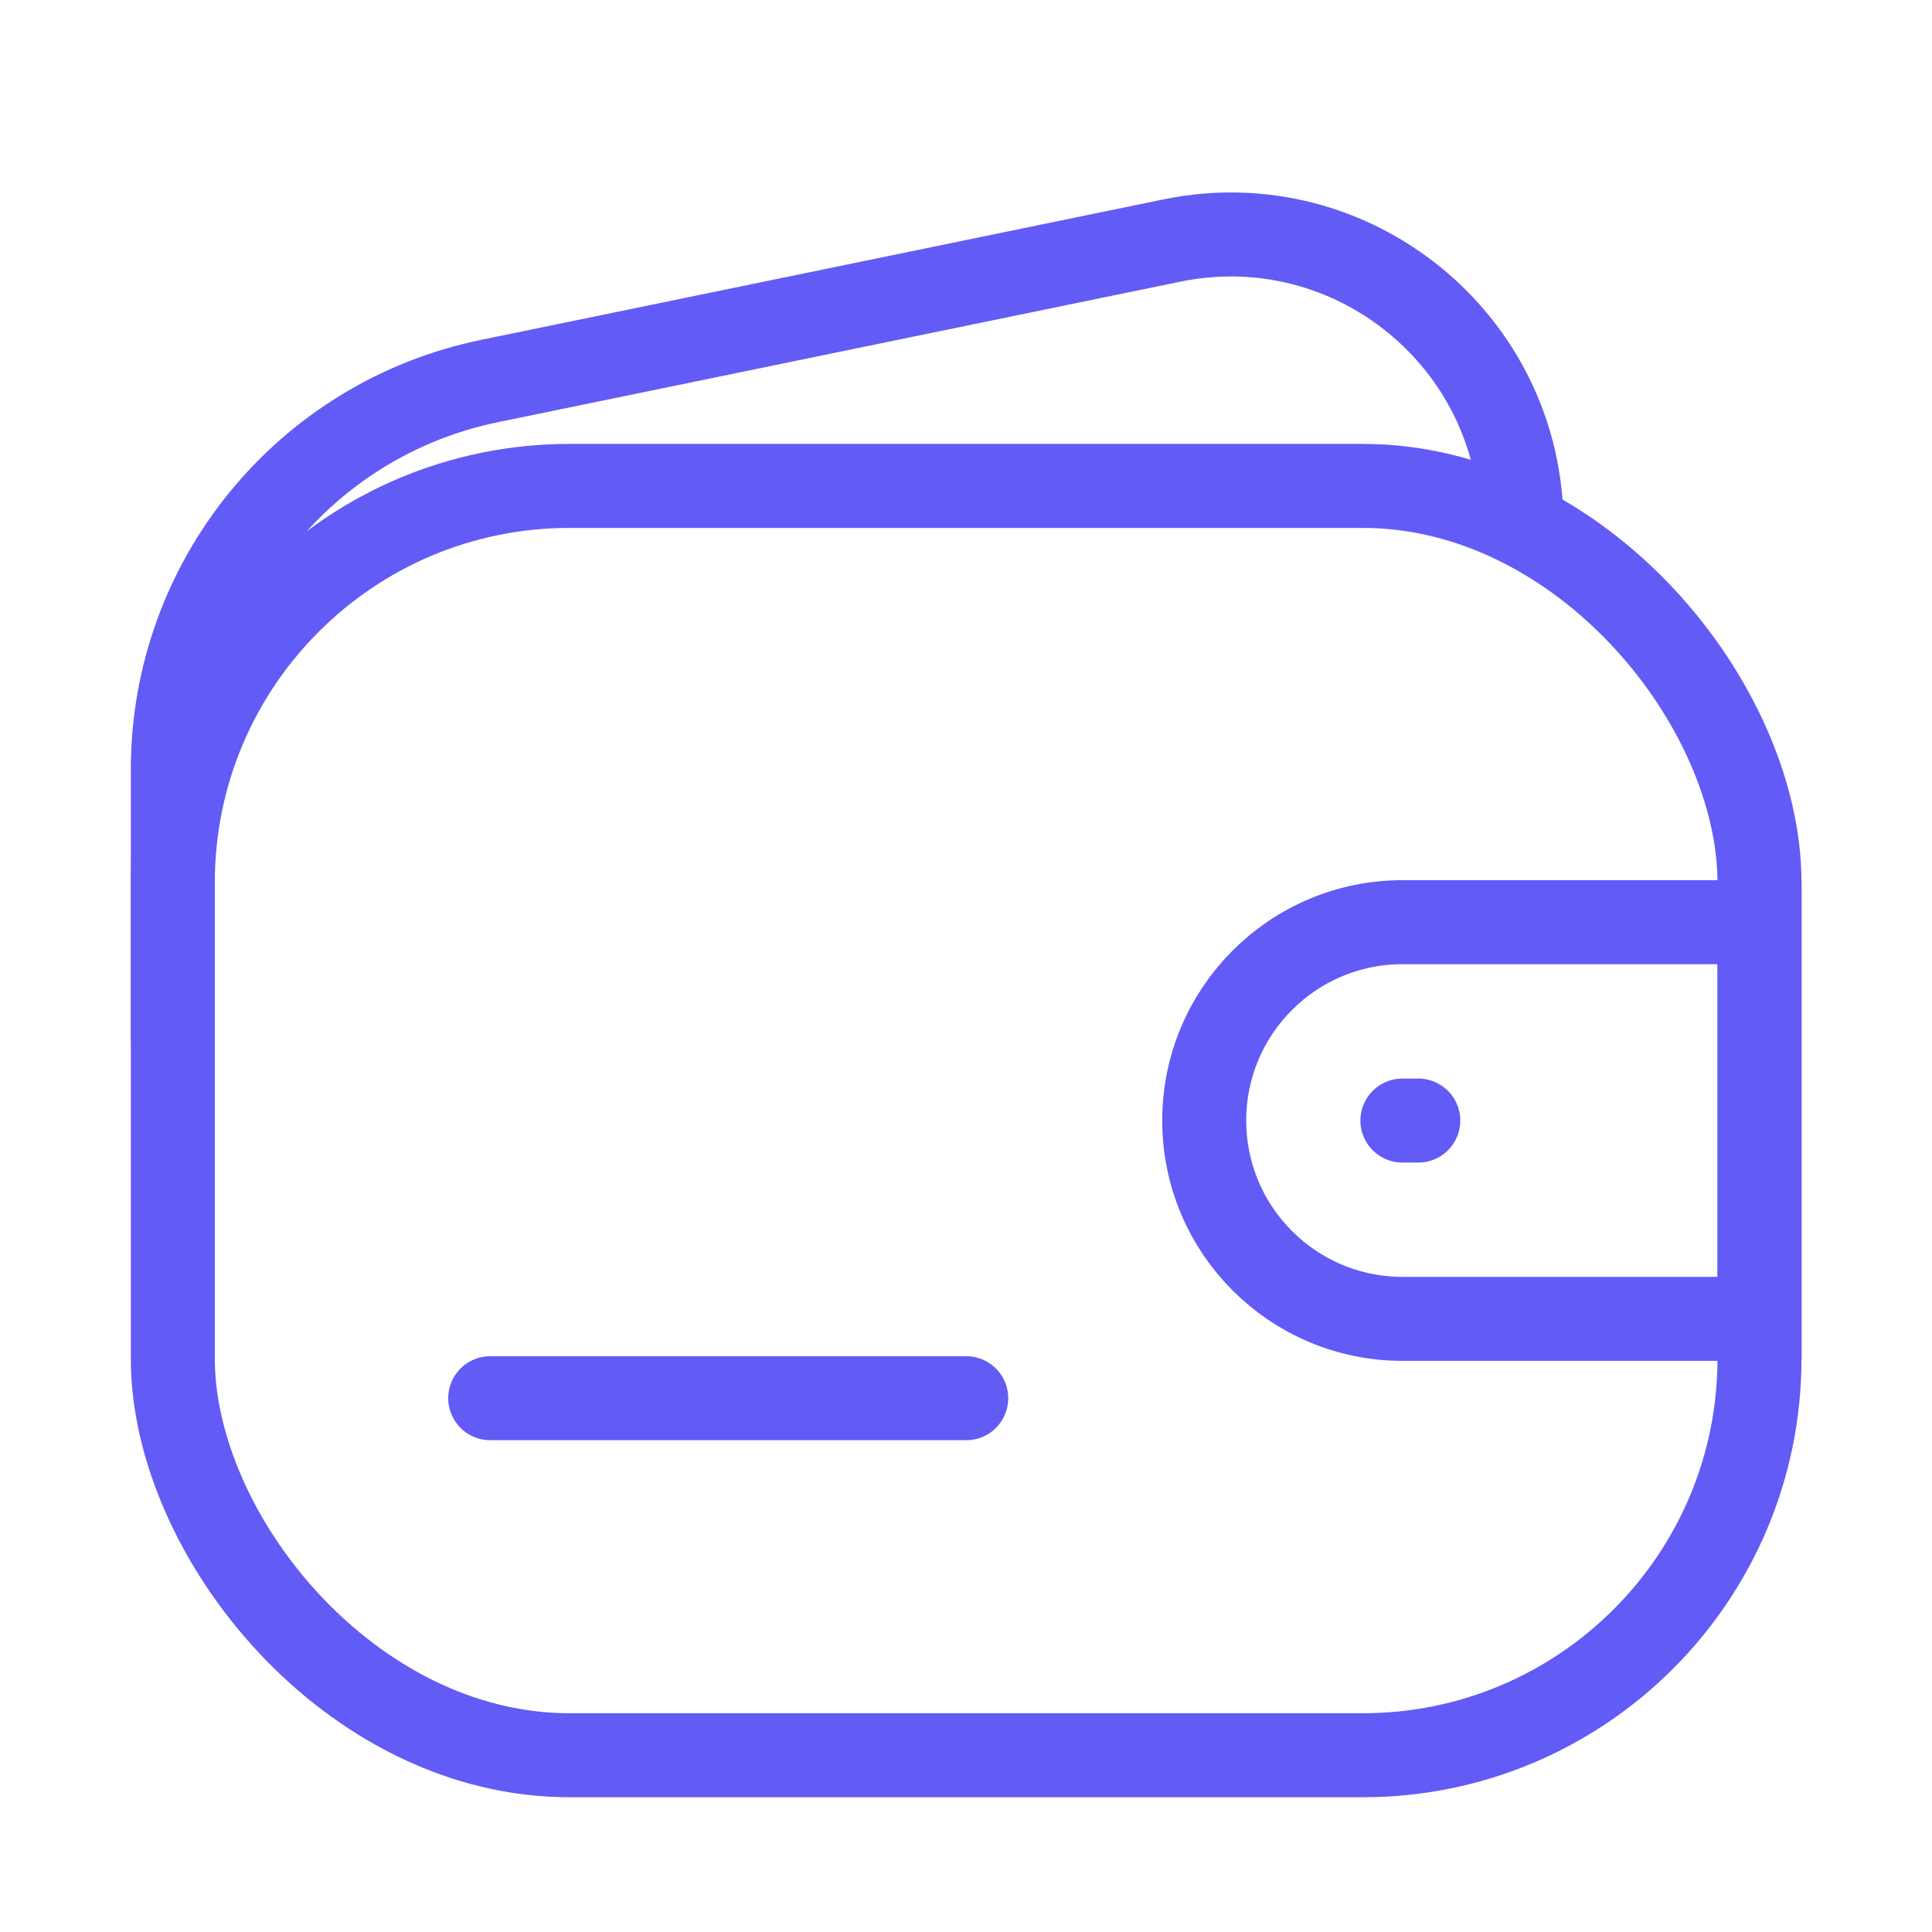
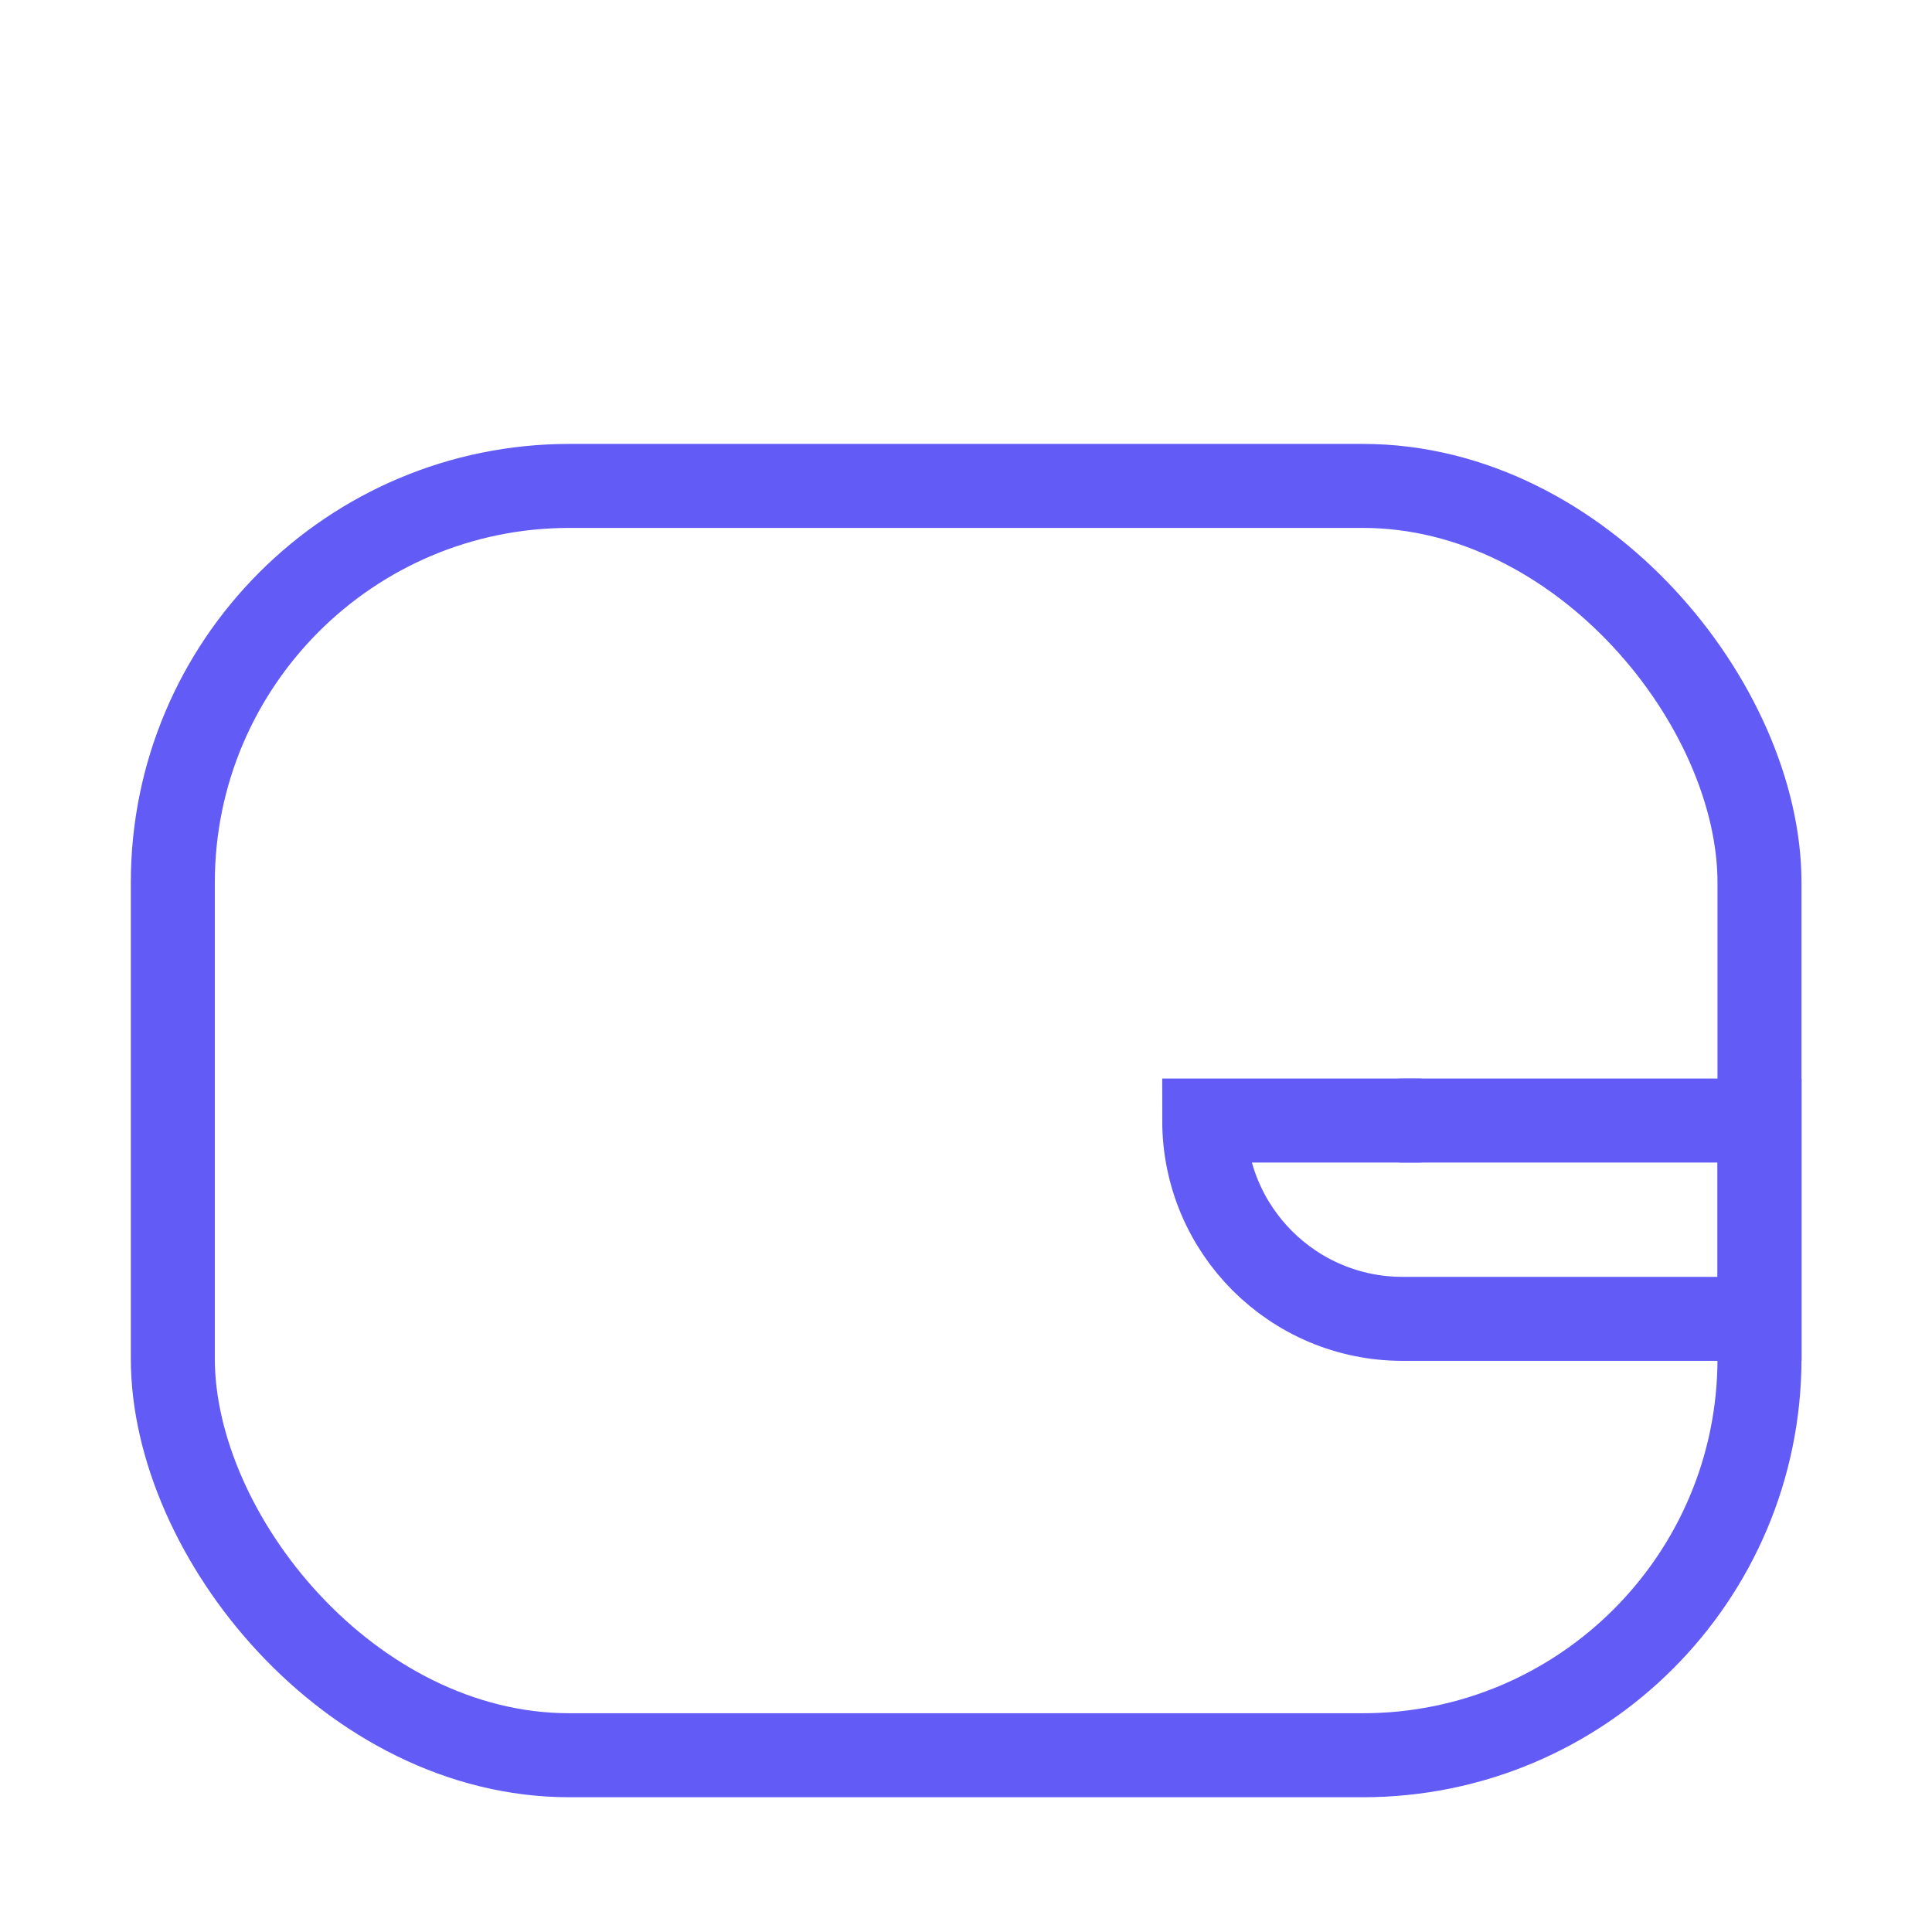
<svg xmlns="http://www.w3.org/2000/svg" width="69" height="69" viewBox="0 0 69 69" fill="none">
  <rect x="6.172" y="17.354" width="56.667" height="45.333" rx="14.167" stroke="#625BF6" stroke-width="3" />
-   <path d="M54.339 18.77V18.77C54.339 12.188 48.297 7.263 41.85 8.591L17.482 13.608C10.897 14.963 6.172 20.76 6.172 27.483L6.172 37.186" stroke="#625BF6" stroke-width="3" />
-   <path d="M17.508 49.936H34.508" stroke="#625BF6" stroke-width="3" stroke-linecap="round" stroke-linejoin="round" />
-   <path d="M43.008 40.019C43.008 36.107 46.179 32.935 50.091 32.935H62.841V47.102H50.091C46.179 47.102 43.008 43.931 43.008 40.019V40.019Z" stroke="#625BF6" stroke-width="3" />
+   <path d="M43.008 40.019H62.841V47.102H50.091C46.179 47.102 43.008 43.931 43.008 40.019V40.019Z" stroke="#625BF6" stroke-width="3" />
  <path d="M50.086 40.02H50.653" stroke="#625BF6" stroke-width="3" stroke-linecap="round" stroke-linejoin="round" />
</svg>